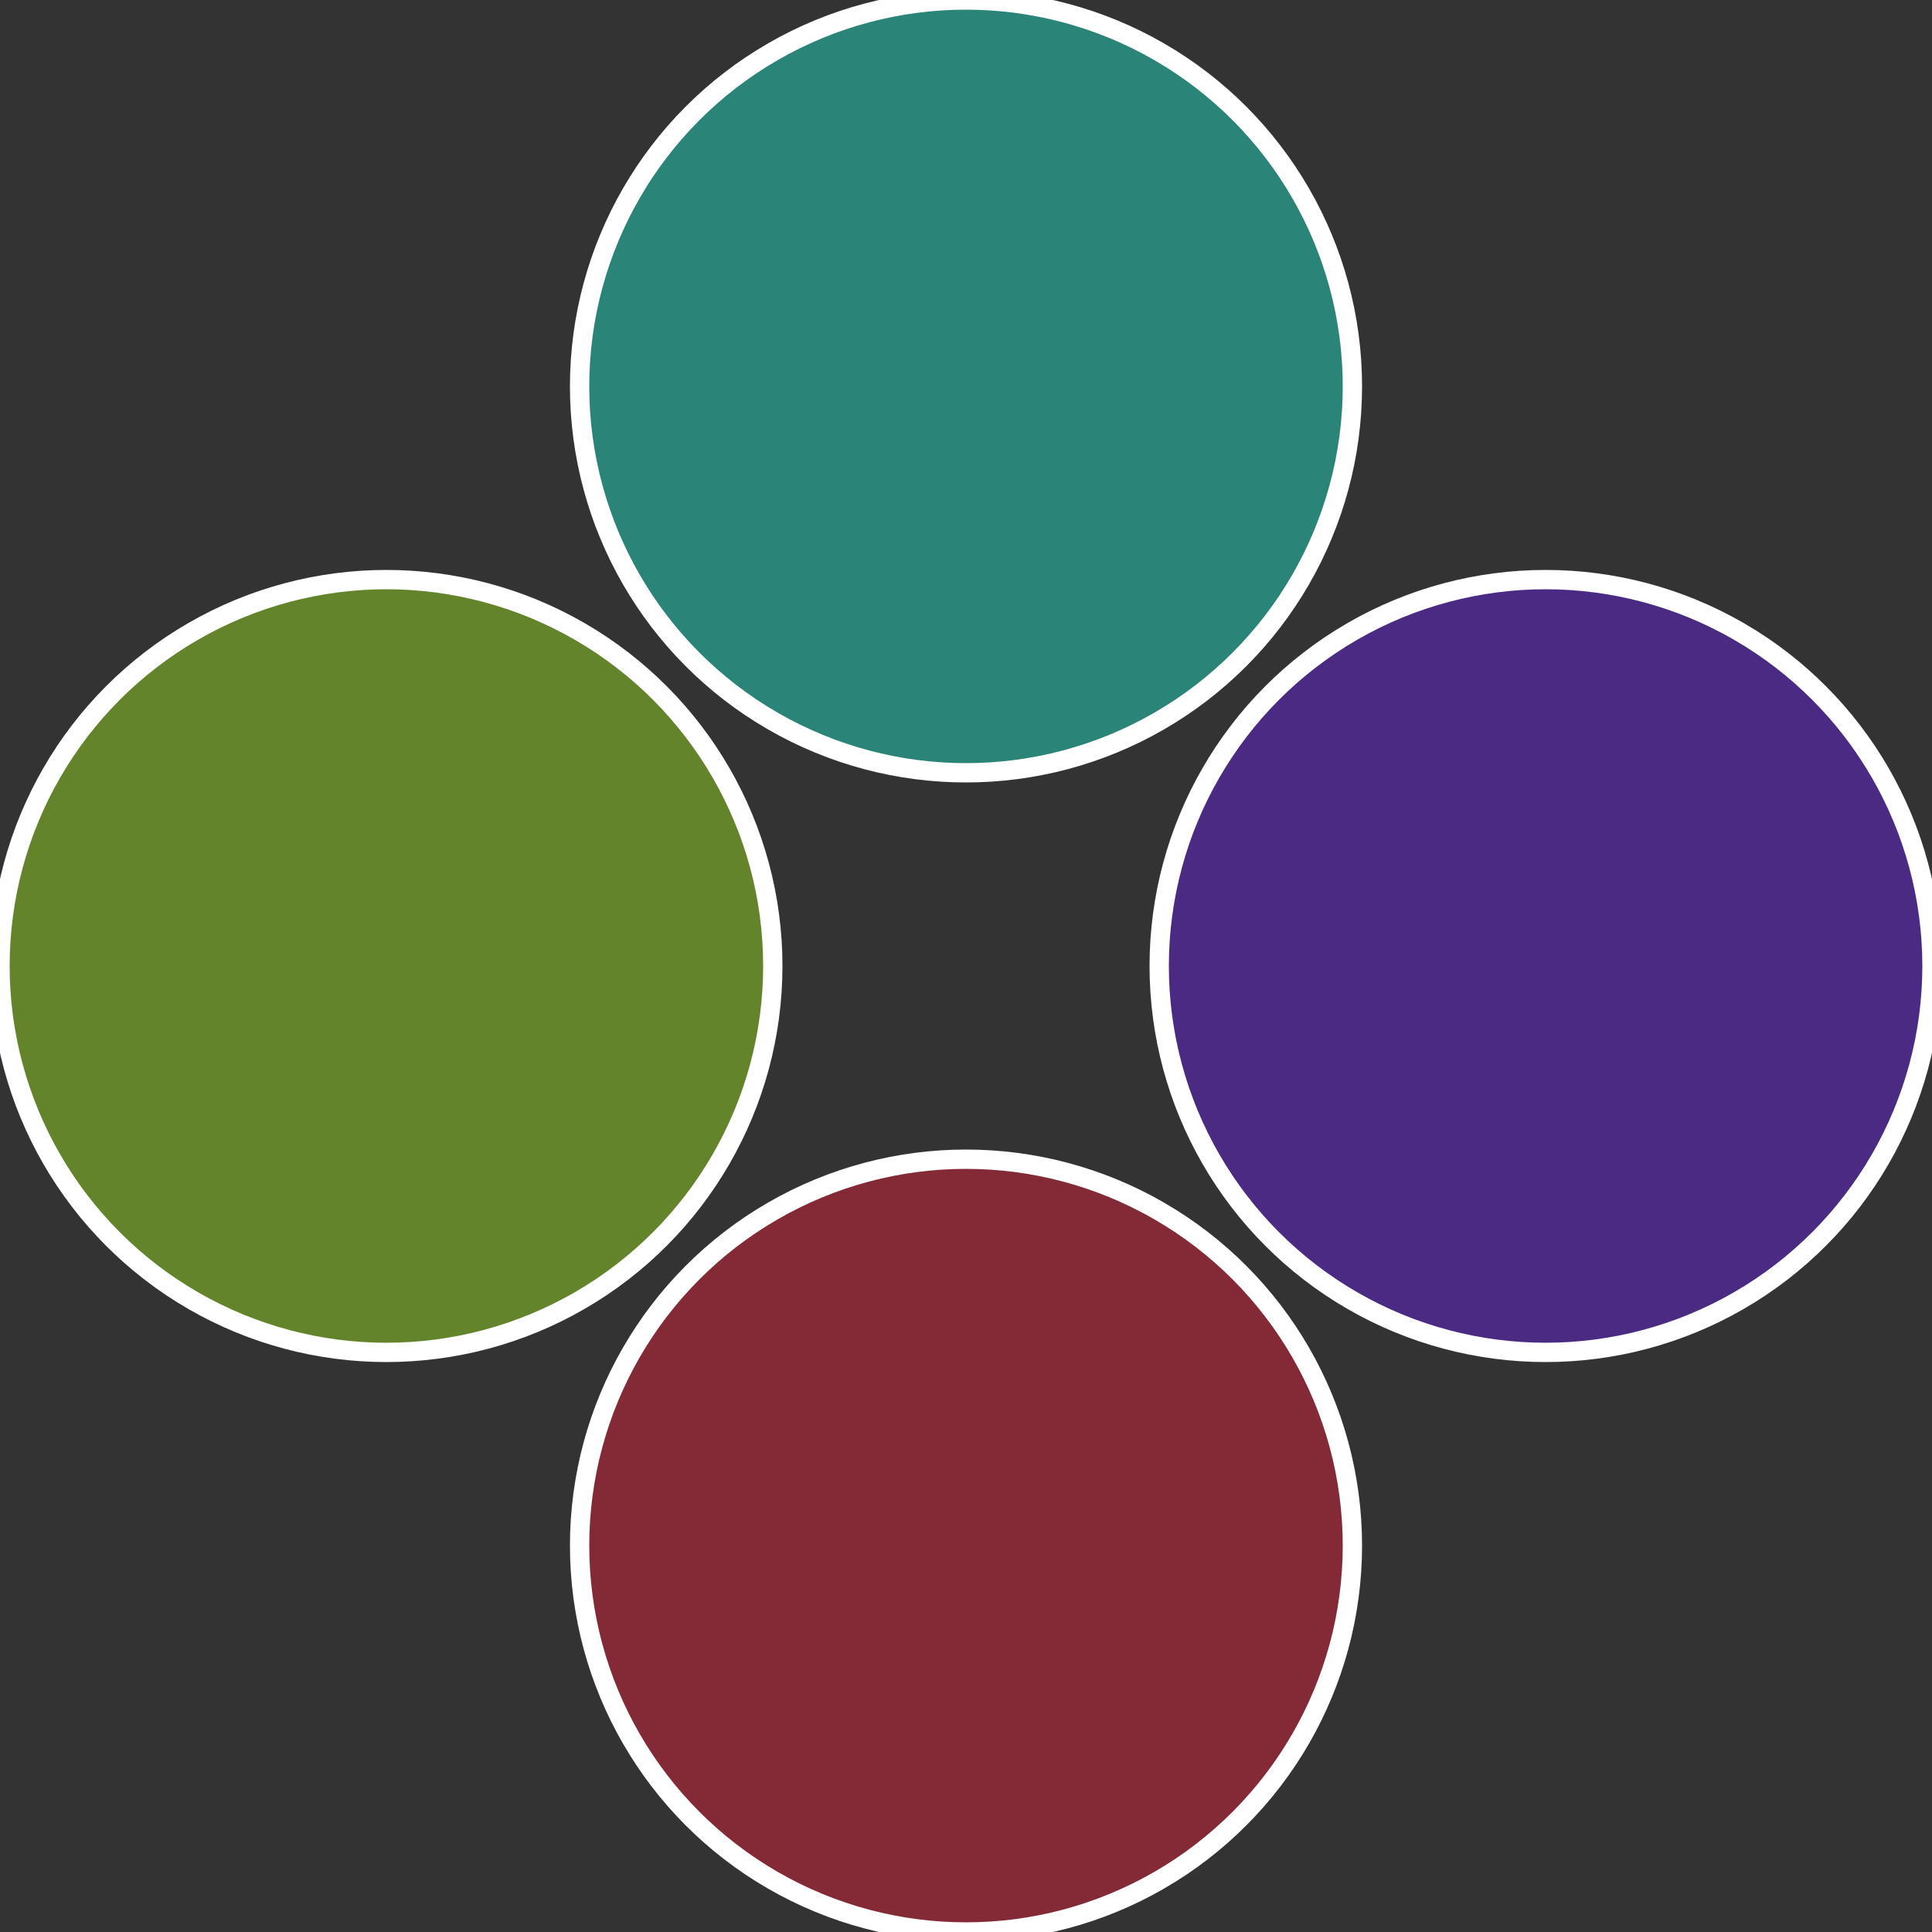
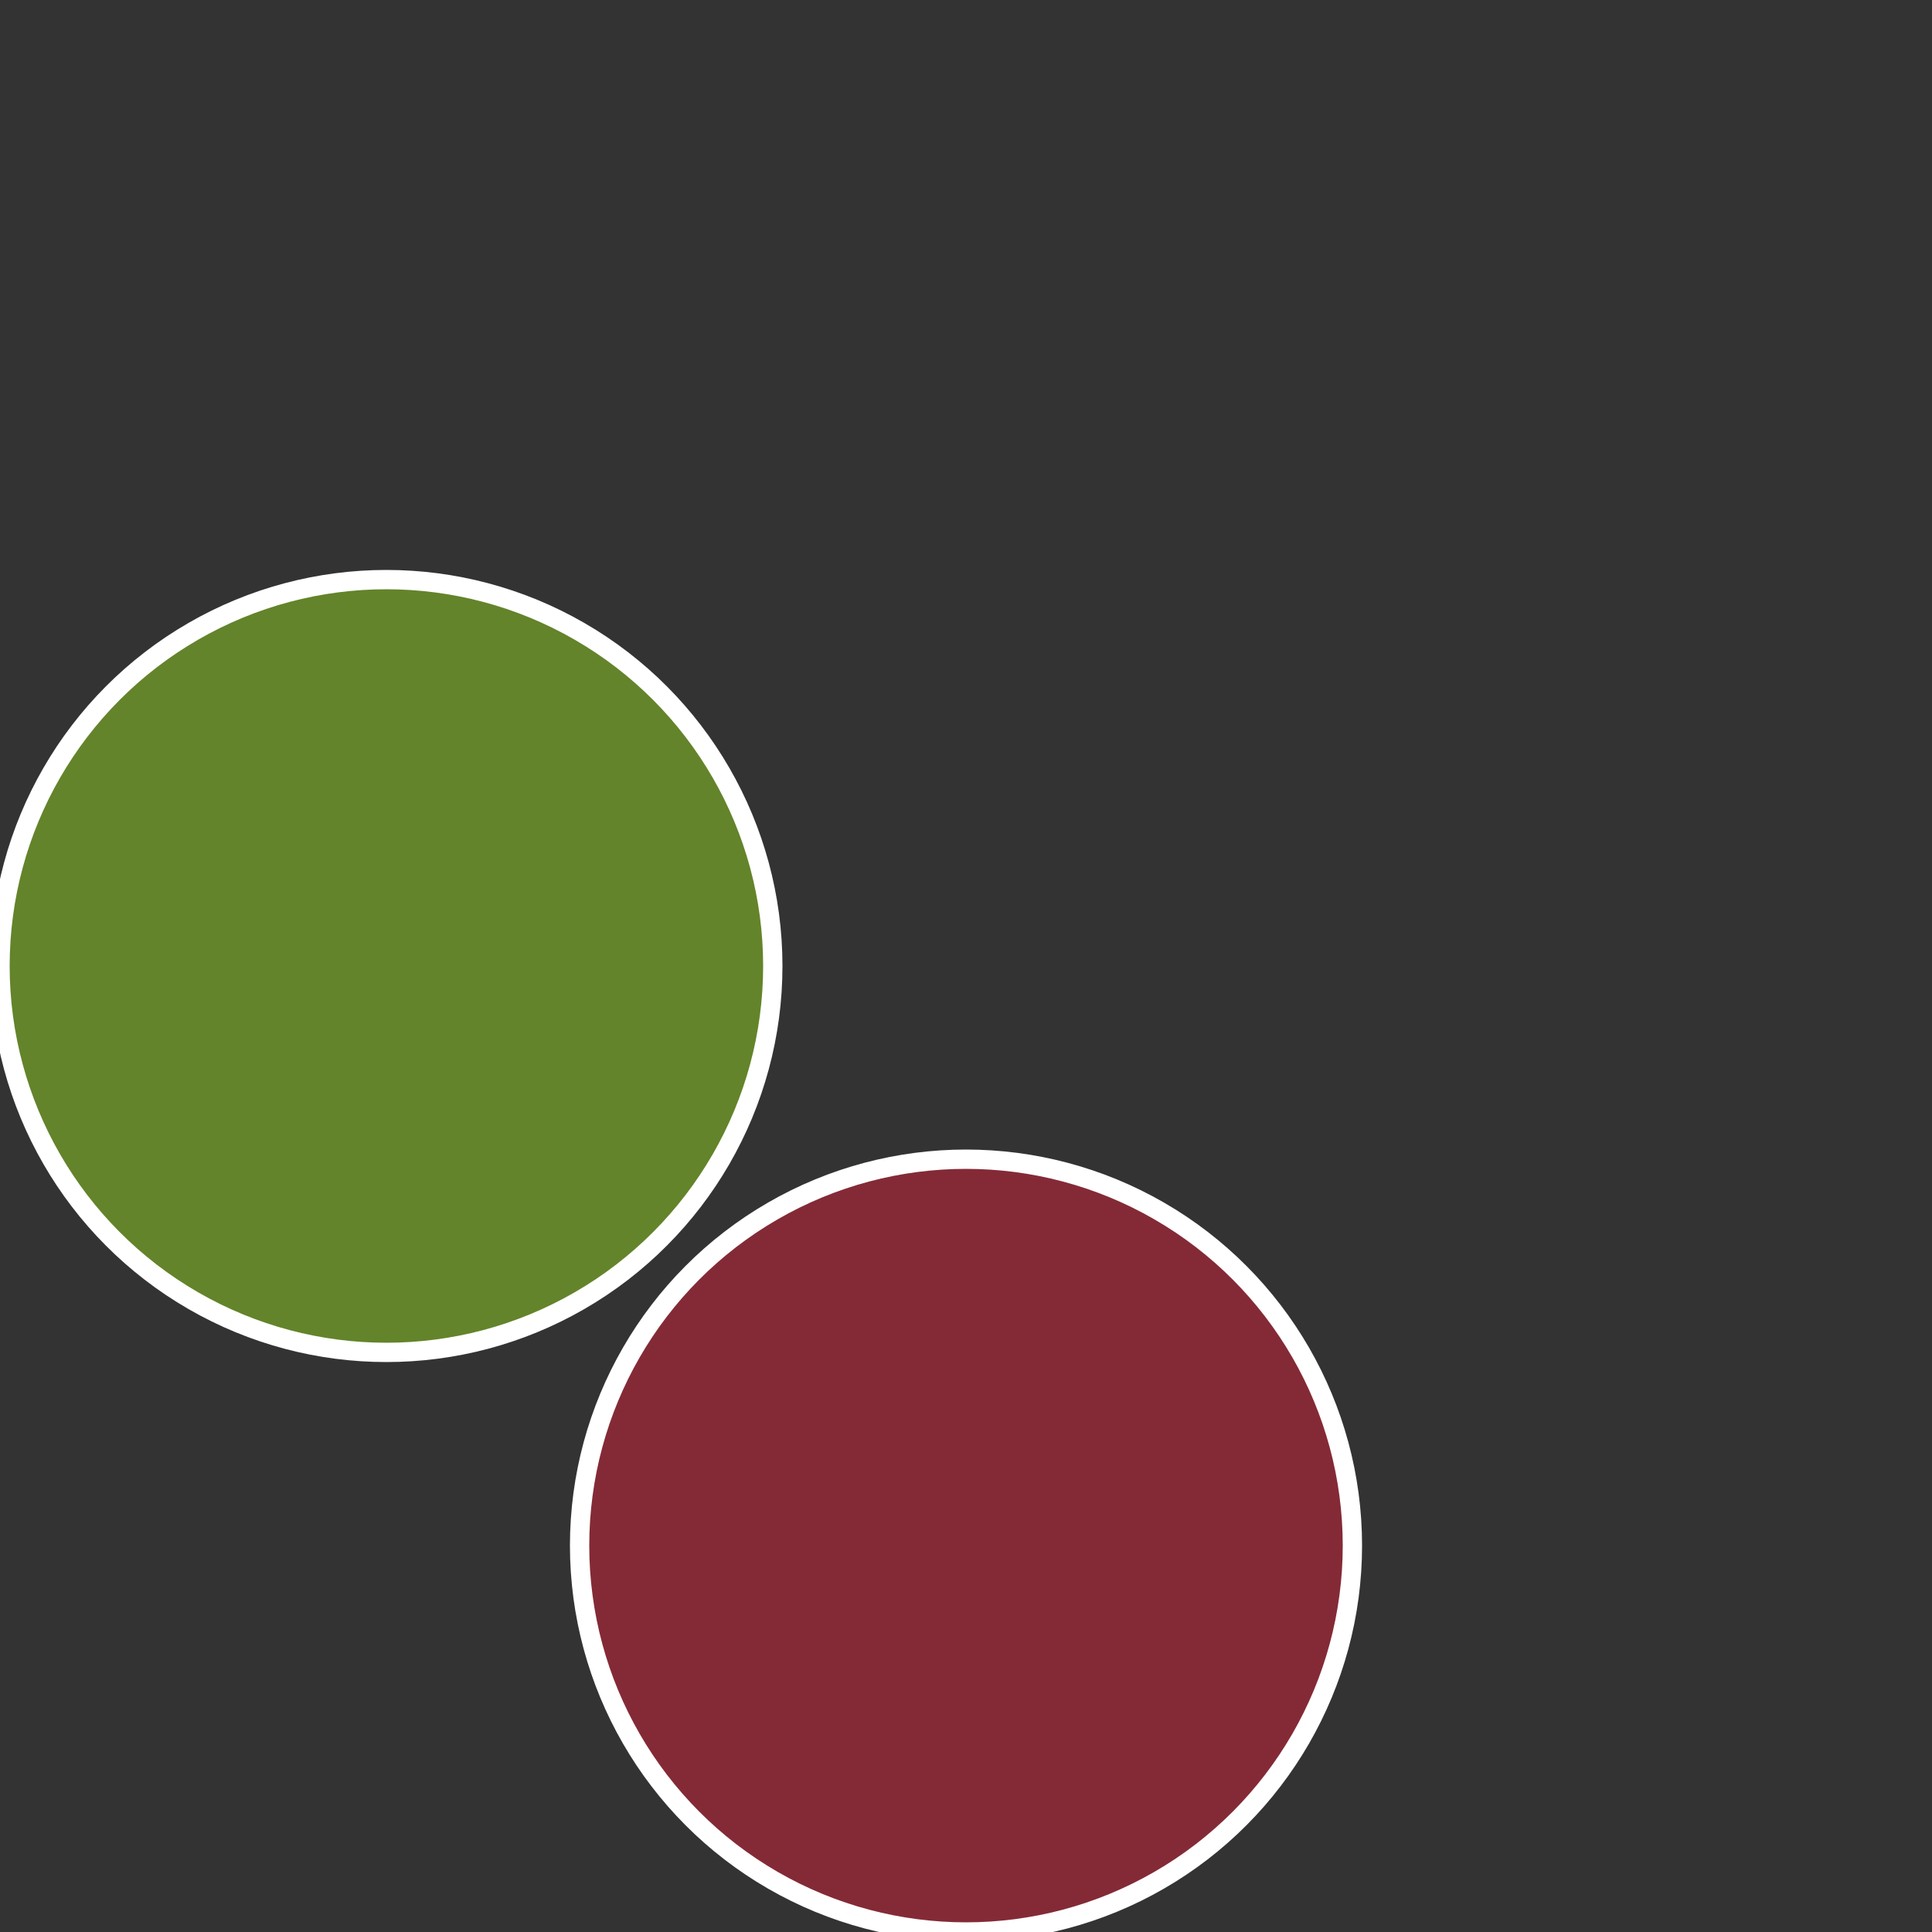
<svg xmlns="http://www.w3.org/2000/svg" width="500" height="500" viewBox="-1 -1 2 2">
  <rect x="-1" y="-1" width="2" height="2" fill="#333333" stroke="none" />
-   <circle cx="0.6" cy="0" r="0.4" fill="#4b2a84" stroke="#fff" stroke-width="1%" />
  <circle cx="3.6739403974421E-17" cy="0.6" r="0.4" fill="#842a36" stroke="#fff" stroke-width="1%" />
  <circle cx="-0.6" cy="7.3478807948841E-17" r="0.4" fill="#63842a" stroke="#fff" stroke-width="1%" />
-   <circle cx="-1.1021821192326E-16" cy="-0.6" r="0.4" fill="#2a8478" stroke="#fff" stroke-width="1%" />
</svg>